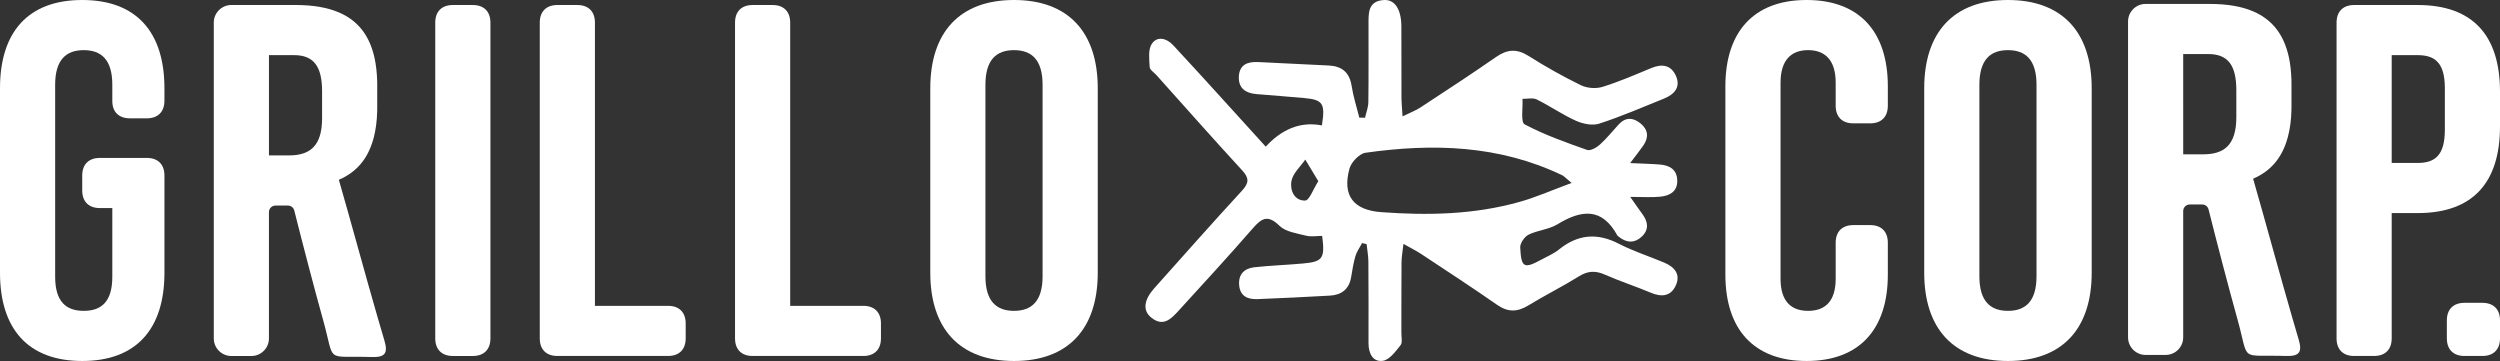
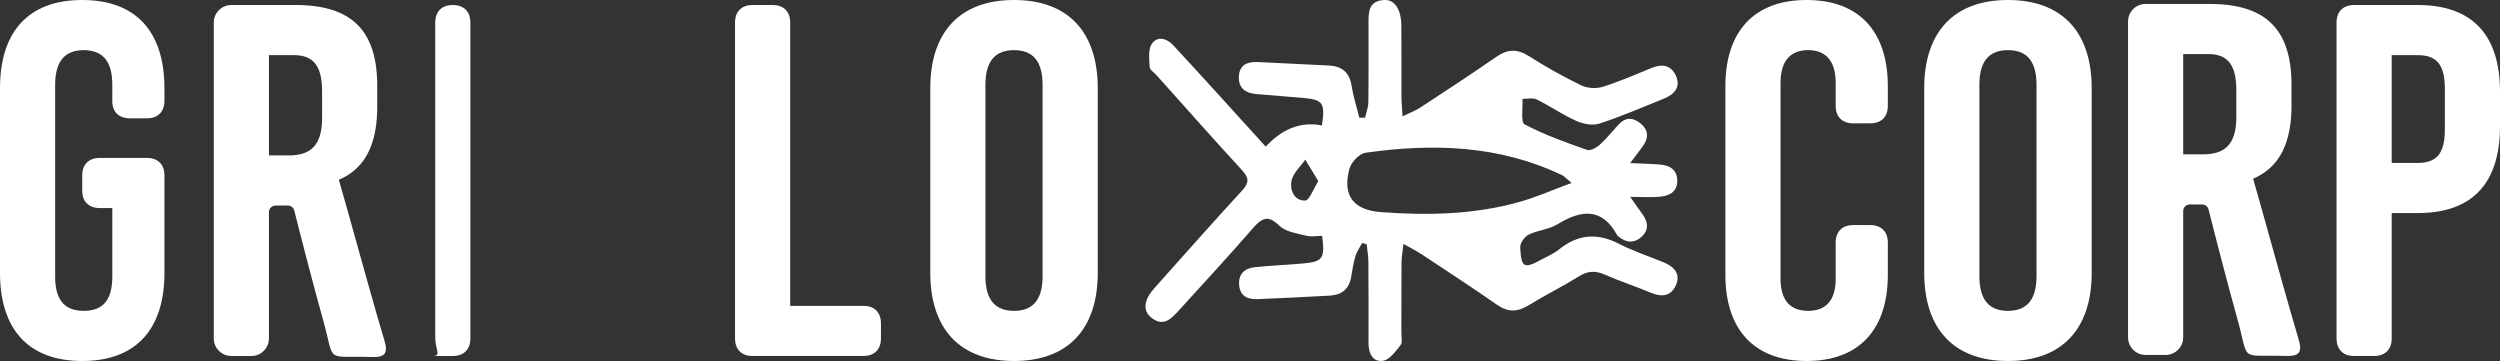
<svg xmlns="http://www.w3.org/2000/svg" id="Capa_1" x="0px" y="0px" width="180.832px" height="26.111px" viewBox="0 0 180.832 26.111" xml:space="preserve">
  <rect x="0" y="0" width="180.832" height="26.111" fill="#333333" stroke="none" />
  <g>
    <path fill="#FFFFFF" d="M0,19.728V6.382C0,2.321,2.03,0,5.948,0c3.917,0,5.946,2.321,5.946,6.382V7.29  c0,0.797-0.471,1.269-1.269,1.269H9.393c-0.798,0-1.269-0.472-1.269-1.233V6.129c0-1.813-0.798-2.502-2.067-2.502  c-1.269,0-2.067,0.689-2.067,2.502v13.89c0,1.813,0.799,2.466,2.067,2.466c1.27,0,2.067-0.653,2.067-2.466V15.05H7.218  c-0.799,0-1.27-0.471-1.27-1.27v-1.087c0-0.799,0.471-1.27,1.27-1.27h3.408c0.798,0,1.269,0.471,1.269,1.27v7.035  c0,4.062-2.029,6.383-5.946,6.383C2.03,26.111,0,23.79,0,19.728" />
-     <path fill="#FFFFFF" d="M31.483,24.479V1.632c0-0.798,0.471-1.269,1.27-1.269h1.451c0.797,0,1.27,0.471,1.27,1.269v22.848  c0,0.797-0.473,1.269-1.27,1.269h-1.451C31.954,25.749,31.483,25.277,31.483,24.479" />
-     <path fill="#FFFFFF" d="M39.043,24.479V1.632c0-0.798,0.472-1.269,1.27-1.269h1.45c0.798,0,1.27,0.471,1.27,1.269v20.49h5.294  c0.798,0,1.27,0.472,1.27,1.269v1.088c0,0.797-0.472,1.269-1.27,1.269h-8.014C39.515,25.749,39.043,25.277,39.043,24.479" />
+     <path fill="#FFFFFF" d="M31.483,24.479V1.632c0-0.798,0.471-1.269,1.27-1.269c0.797,0,1.27,0.471,1.27,1.269v22.848  c0,0.797-0.473,1.269-1.27,1.269h-1.451C31.954,25.749,31.483,25.277,31.483,24.479" />
    <path fill="#FFFFFF" d="M53.167,24.479V1.632c0-0.798,0.471-1.269,1.27-1.269h1.451c0.797,0,1.269,0.471,1.269,1.269v20.49h5.295  c0.797,0,1.27,0.472,1.27,1.269v1.088c0,0.797-0.473,1.269-1.27,1.269h-8.015C53.638,25.749,53.167,25.277,53.167,24.479" />
    <path fill="#FFFFFF" d="M67.29,19.728V6.383C67.29,2.321,69.431,0,73.346,0c3.917,0,6.058,2.321,6.058,6.383v13.345  c0,4.062-2.141,6.383-6.058,6.383C69.431,26.111,67.29,23.79,67.29,19.728 M75.413,19.982V6.129c0-1.813-0.798-2.502-2.067-2.502  c-1.268,0-2.067,0.689-2.067,2.502v13.854c0,1.813,0.8,2.502,2.067,2.502C74.615,22.485,75.413,21.795,75.413,19.982" />
    <path fill="#FFFFFF" d="M27.8,24.612c-0.144-0.475-0.303-1.02-0.474-1.616c-0.871-3.006-2.032-7.282-2.799-9.93  c-0.007-0.022-0.008-0.043-0.01-0.065c1.282-0.552,2.091-1.523,2.482-2.926c0.013-0.042,0.023-0.081,0.034-0.121  c0.147-0.558,0.231-1.189,0.249-1.893c0.002-0.099,0.004-0.198,0.004-0.301v-1.62c0-0.103-0.002-0.202-0.004-0.3  c-0.02-0.592-0.08-1.137-0.187-1.632c-0.02-0.089-0.041-0.175-0.063-0.26C27.023,3.907,27.013,3.866,27,3.828  C26.608,2.424,25.8,1.45,24.518,0.9c-0.838-0.36-1.881-0.538-3.143-0.538h-4.642c-0.698,0-1.269,0.568-1.269,1.269v10.641v12.208  c0,0.702,0.57,1.27,1.271,1.27h1.447c0.702,0,1.271-0.568,1.271-1.27v-9.137c0-0.262,0.213-0.475,0.475-0.475h0.902  c0.214,0,0.4,0.146,0.455,0.354c0.601,2.396,1.502,5.834,2.049,7.789c0.014,0.041,0.024,0.082,0.034,0.12  c0.449,1.603,0.463,2.251,0.799,2.508c0.333,0.26,0.989,0.131,2.726,0.185C27.844,25.854,28.087,25.564,27.8,24.612 M19.455,3.988  h1.813c1.413,0,2.029,0.798,2.029,2.612v1.958c0,2.03-0.905,2.683-2.394,2.683h-1.449V3.988z" />
    <path fill="#FFFFFF" d="M124.802,19.874V6.238c0-3.917,2.031-6.238,5.874-6.238c3.845,0,5.876,2.321,5.876,6.238v1.415  c0,0.798-0.472,1.269-1.27,1.269h-1.233c-0.798,0-1.269-0.471-1.269-1.269V5.984c0-1.668-0.798-2.358-1.995-2.358  c-1.196,0-1.993,0.689-1.993,2.358v14.179c0,1.668,0.797,2.322,1.993,2.322c1.197,0,1.995-0.653,1.995-2.322v-2.611  c0-0.798,0.471-1.27,1.269-1.27h1.233c0.798,0,1.27,0.472,1.27,1.27v2.322c0,3.916-2.031,6.237-5.876,6.237  C126.833,26.111,124.802,23.79,124.802,19.874" />
    <path fill="#FFFFFF" d="M139.184,19.728V6.383c0-4.062,2.14-6.383,6.057-6.383s6.057,2.321,6.057,6.383v13.345  c0,4.062-2.14,6.383-6.057,6.383S139.184,23.79,139.184,19.728 M147.307,19.982V6.129c0-1.813-0.797-2.502-2.066-2.502  s-2.066,0.689-2.066,2.502v13.854c0,1.813,0.797,2.502,2.066,2.502S147.307,21.796,147.307,19.982" />
    <path fill="#FFFFFF" d="M169.01,24.479V1.632c0-0.798,0.471-1.269,1.269-1.269h4.605c3.989,0,5.948,2.212,5.948,6.274v2.502  c0,4.062-1.959,6.273-5.948,6.273h-1.886v9.067c0,0.797-0.471,1.269-1.269,1.269h-1.451C169.48,25.749,169.01,25.277,169.01,24.479   M174.884,11.786c1.27,0,1.959-0.58,1.959-2.394V6.383c0-1.813-0.689-2.394-1.959-2.394h-1.886v7.797H174.884z" />
-     <path fill="#FFFFFF" d="M176.988,24.479v-1.306c0-0.798,0.472-1.269,1.269-1.269h1.306c0.798,0,1.27,0.471,1.27,1.269v1.306  c0,0.797-0.472,1.269-1.27,1.269h-1.306C177.46,25.749,176.988,25.277,176.988,24.479" />
    <path fill="#FFFFFF" d="M166.263,24.535c-0.144-0.475-0.302-1.02-0.473-1.616c-0.871-3.006-2.032-7.283-2.799-9.931  c-0.007-0.021-0.01-0.043-0.011-0.065c1.282-0.551,2.091-1.523,2.482-2.927c0.013-0.041,0.023-0.08,0.034-0.12  c0.148-0.558,0.232-1.189,0.25-1.893c0.001-0.099,0.003-0.198,0.003-0.3v-1.62c0-0.103-0.002-0.202-0.003-0.3  c-0.021-0.593-0.08-1.137-0.187-1.633c-0.021-0.088-0.042-0.174-0.063-0.26c-0.011-0.041-0.021-0.082-0.034-0.12  c-0.392-1.403-1.2-2.377-2.482-2.927c-0.838-0.36-1.88-0.538-3.142-0.538h-4.642c-0.699,0-1.268,0.569-1.268,1.268v10.642v12.207  c0,0.702,0.568,1.271,1.27,1.271h1.448c0.702,0,1.271-0.569,1.271-1.271v-9.137c0-0.262,0.212-0.474,0.475-0.474h0.903  c0.214,0,0.401,0.146,0.455,0.354c0.601,2.396,1.502,5.834,2.049,7.79c0.012,0.041,0.023,0.082,0.033,0.12  c0.449,1.603,0.464,2.251,0.799,2.508c0.334,0.26,0.99,0.132,2.726,0.185C166.308,25.776,166.551,25.486,166.263,24.535   M157.918,3.91h1.813c1.414,0,2.029,0.798,2.029,2.612v1.959c0,2.03-0.905,2.682-2.393,2.682h-1.45V3.91z" />
    <path fill="#FFFFFF" d="M117.914,11.796c0.922,0.043,1.542,0.055,2.158,0.106c0.705,0.058,1.232,0.367,1.249,1.153  c0.018,0.808-0.555,1.103-1.229,1.172c-0.617,0.063-1.245,0.014-2.174,0.014c0.403,0.571,0.636,0.914,0.882,1.246  c0.403,0.546,0.489,1.111-0.027,1.608c-0.534,0.515-1.13,0.487-1.703,0.012c-0.027-0.024-0.065-0.044-0.082-0.075  c-1.117-2.043-2.603-1.864-4.336-0.807c-0.616,0.376-1.428,0.424-2.087,0.749c-0.292,0.145-0.617,0.615-0.604,0.921  c0.074,1.479,0.274,1.568,1.548,0.874c0.425-0.232,0.884-0.422,1.255-0.722c1.363-1.1,2.761-1.226,4.331-0.416  c1.052,0.542,2.195,0.906,3.29,1.367c0.743,0.313,1.203,0.852,0.823,1.664c-0.364,0.779-1.027,0.837-1.797,0.512  c-1.096-0.462-2.233-0.825-3.319-1.307c-0.679-0.301-1.23-0.285-1.873,0.115c-1.198,0.745-2.467,1.375-3.671,2.111  c-0.795,0.486-1.477,0.5-2.259-0.045c-1.799-1.252-3.637-2.45-5.466-3.66c-0.361-0.24-0.754-0.434-1.308-0.748  c-0.061,0.557-0.135,0.94-0.139,1.325c-0.014,1.71-0.007,3.42-0.011,5.131c-0.001,0.296,0.091,0.685-0.059,0.872  c-0.357,0.446-0.793,1.054-1.271,1.128c-0.731,0.114-1.048-0.538-1.047-1.269c0.004-1.971,0.006-3.942-0.01-5.912  c-0.004-0.419-0.083-0.837-0.128-1.255c-0.108-0.027-0.216-0.053-0.324-0.08c-0.166,0.313-0.385,0.61-0.484,0.943  c-0.148,0.496-0.223,1.014-0.311,1.527c-0.148,0.87-0.694,1.286-1.537,1.333c-1.745,0.096-3.489,0.185-5.234,0.253  c-0.7,0.027-1.264-0.202-1.329-1.019c-0.063-0.781,0.382-1.206,1.095-1.285c1.18-0.13,2.37-0.166,3.553-0.276  c1.405-0.131,1.566-0.368,1.357-1.993c-0.379,0-0.795,0.079-1.169-0.017c-0.665-0.17-1.471-0.275-1.918-0.713  c-0.835-0.819-1.282-0.562-1.929,0.182c-1.756,2.02-3.569,3.986-5.373,5.963c-0.54,0.592-1.115,1.195-1.98,0.488  c-0.624-0.51-0.535-1.268,0.234-2.127c2.106-2.354,4.196-4.724,6.337-7.047c0.522-0.566,0.521-0.916,0.003-1.479  c-2.089-2.269-4.132-4.582-6.19-6.878c-0.174-0.194-0.481-0.382-0.492-0.586c-0.03-0.565-0.122-1.26,0.153-1.676  c0.393-0.589,1.079-0.407,1.541,0.09c1.32,1.412,2.613,2.848,3.915,4.276c0.897,0.984,1.79,1.971,2.786,3.069  c1.133-1.226,2.461-1.844,4.063-1.537c0.254-1.596,0.074-1.859-1.301-1.982c-1.146-0.104-2.293-0.185-3.438-0.283  c-0.76-0.065-1.297-0.405-1.27-1.245c0.03-0.871,0.616-1.11,1.381-1.073c1.708,0.082,3.415,0.166,5.122,0.25  c0.944,0.047,1.5,0.487,1.654,1.47c0.121,0.777,0.367,1.535,0.558,2.302c0.138,0.002,0.276,0.003,0.413,0.005  c0.085-0.375,0.235-0.748,0.24-1.124c0.024-1.859,0.009-3.718,0.013-5.577c0.002-0.829-0.073-1.737,1.113-1.812  c0.782-0.051,1.252,0.666,1.262,1.884c0.013,1.71-0.001,3.421,0.007,5.131c0.002,0.394,0.042,0.787,0.078,1.401  c0.557-0.274,0.954-0.421,1.299-0.647c1.834-1.203,3.671-2.401,5.472-3.652c0.805-0.56,1.499-0.608,2.348-0.071  c1.223,0.774,2.492,1.487,3.793,2.121c0.44,0.214,1.086,0.259,1.556,0.114c1.202-0.373,2.366-0.88,3.533-1.364  c0.778-0.322,1.432-0.212,1.777,0.573c0.366,0.837-0.14,1.344-0.871,1.642c-1.55,0.627-3.089,1.292-4.676,1.809  c-0.493,0.161-1.185,0.018-1.686-0.207c-0.979-0.439-1.872-1.064-2.837-1.542c-0.282-0.14-0.685-0.037-1.032-0.045  c0.039,0.638-0.141,1.689,0.154,1.846c1.433,0.758,2.98,1.305,4.517,1.849c0.239,0.085,0.685-0.165,0.925-0.381  c0.494-0.445,0.913-0.976,1.366-1.466c0.503-0.541,1.05-0.502,1.581-0.067c0.548,0.449,0.604,1,0.206,1.581  C118.628,10.872,118.354,11.21,117.914,11.796 M113.679,13.232c-0.455-0.377-0.553-0.495-0.678-0.555  c-4.554-2.183-9.354-2.32-14.229-1.628c-0.446,0.063-1.036,0.684-1.162,1.152c-0.527,1.94,0.276,2.994,2.291,3.143  c3.381,0.251,6.747,0.182,10.034-0.747C111.118,14.265,112.254,13.759,113.679,13.232 M95.357,13.107  c-0.355-0.589-0.648-1.077-0.941-1.564c-0.349,0.506-0.884,0.974-0.997,1.528c-0.134,0.65,0.179,1.459,0.989,1.436  C94.709,14.499,94.984,13.687,95.357,13.107" />
  </g>
</svg>